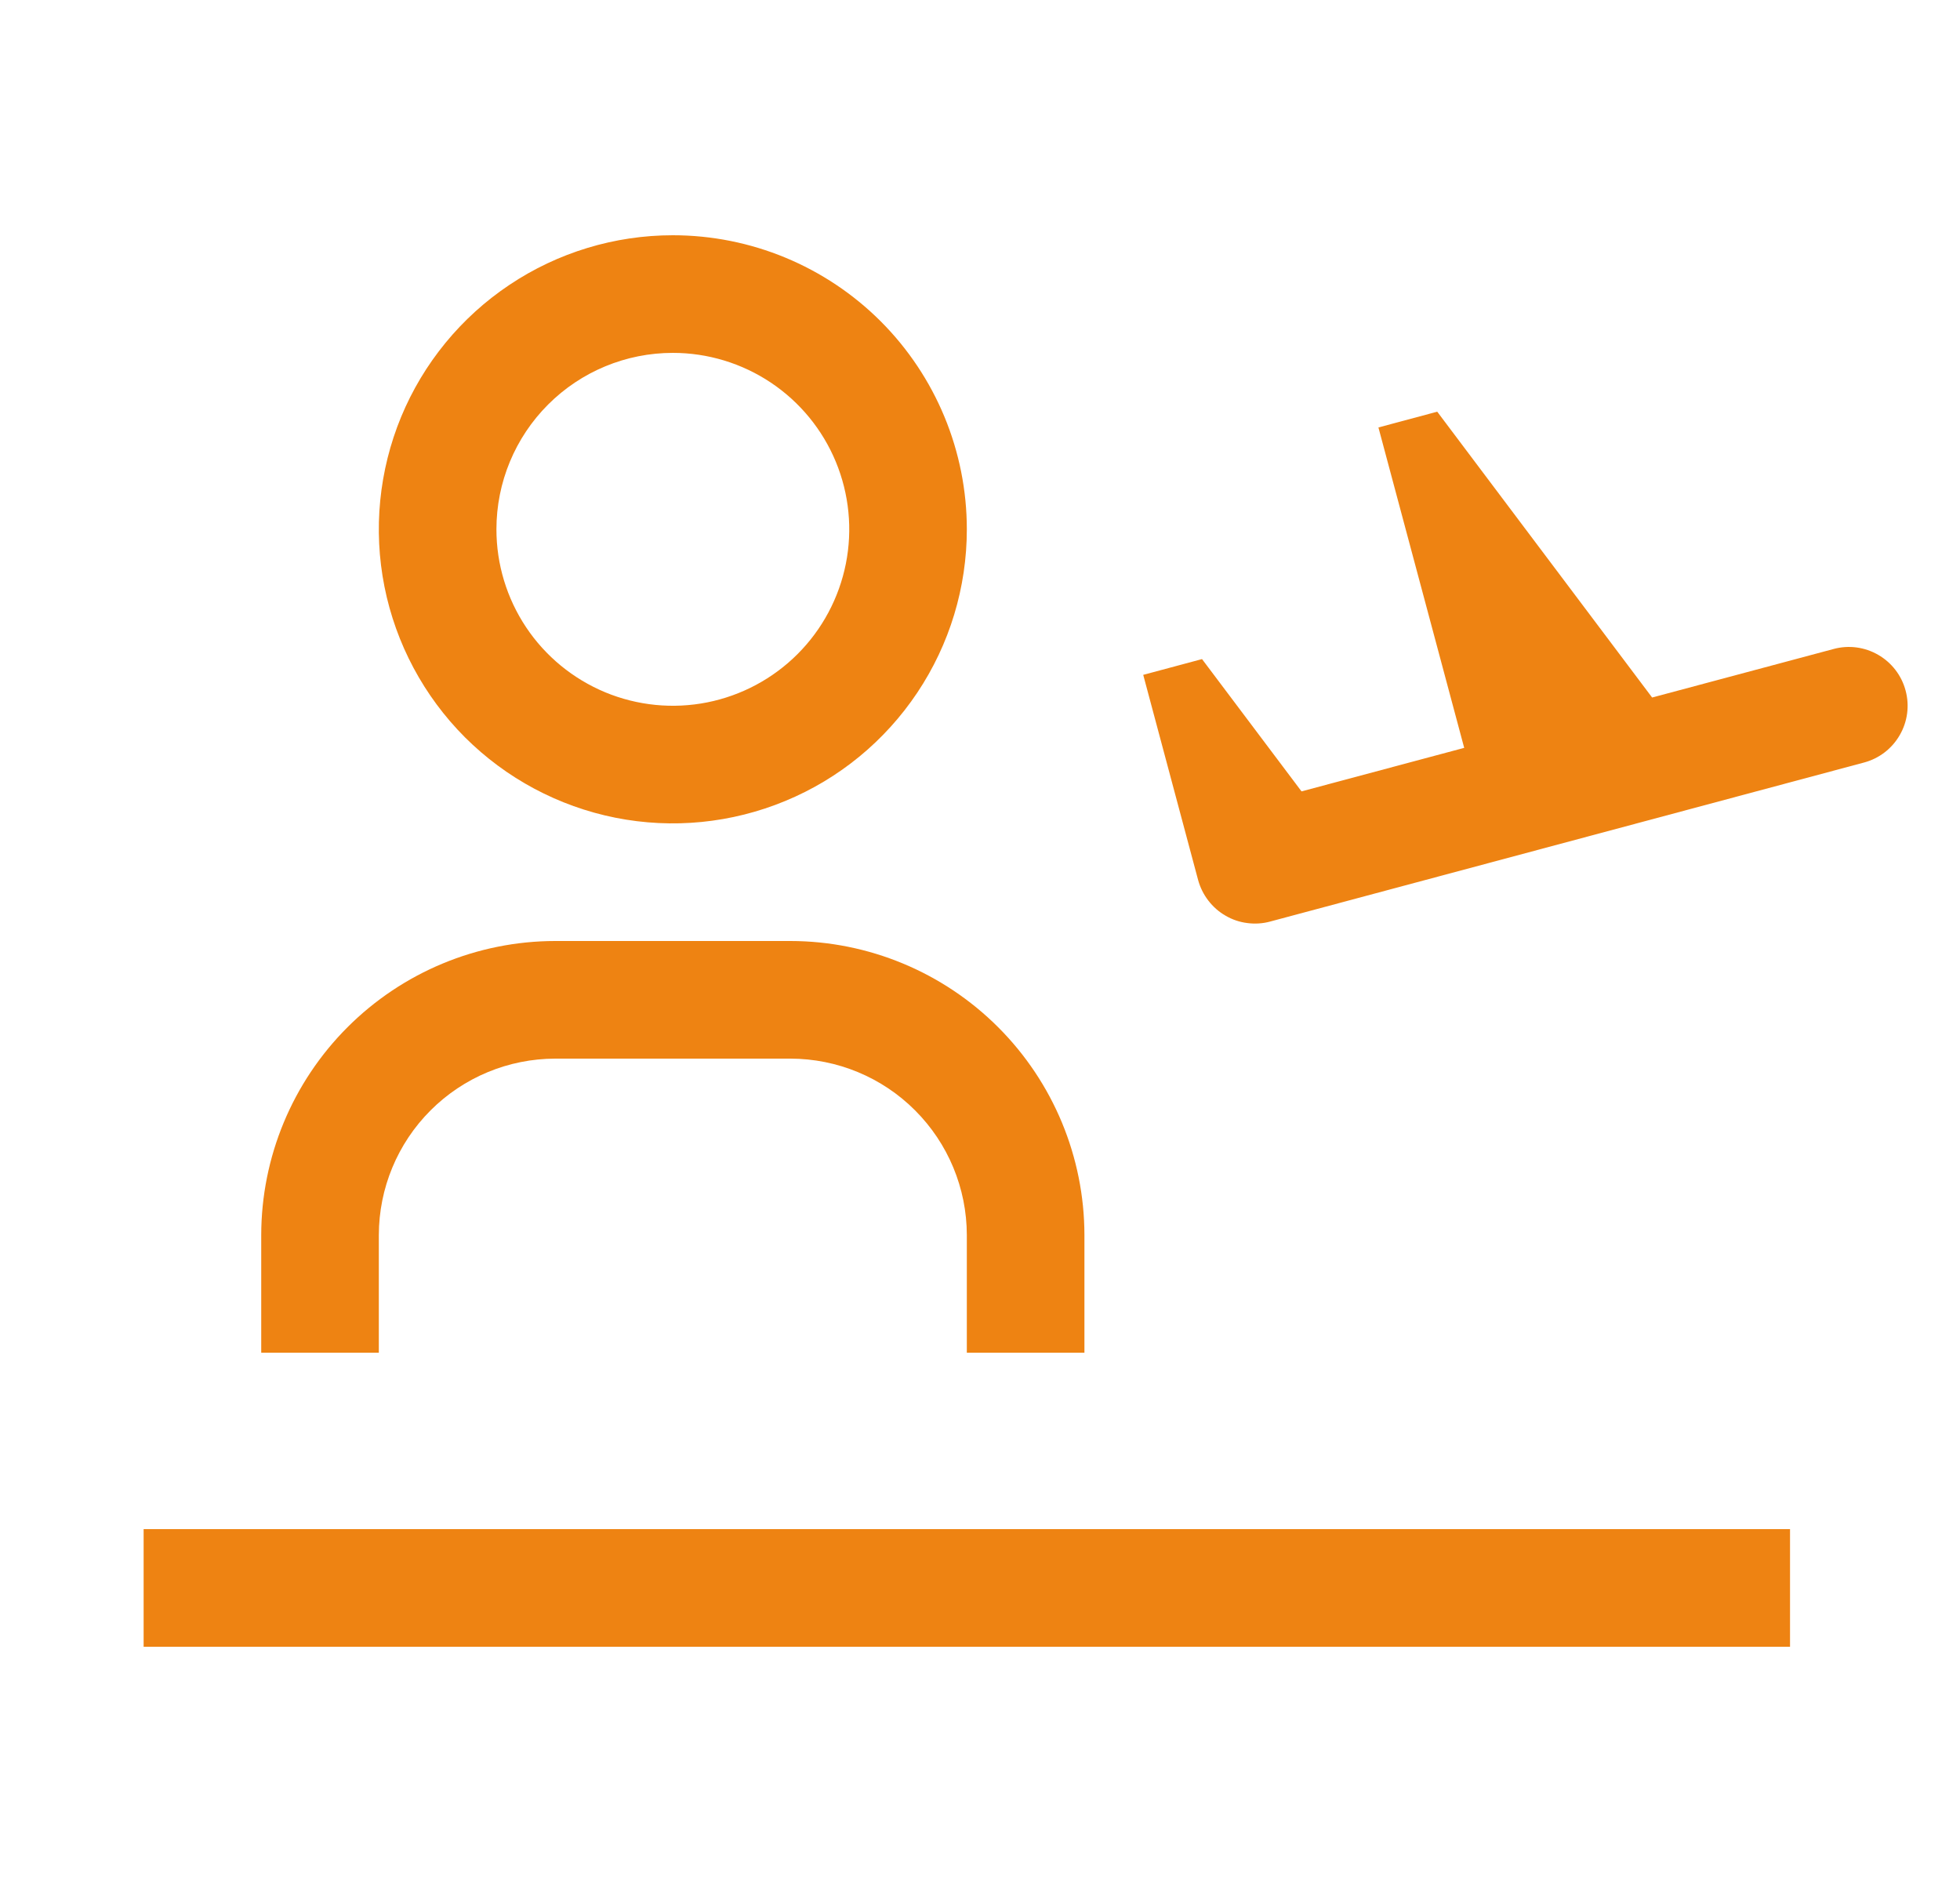
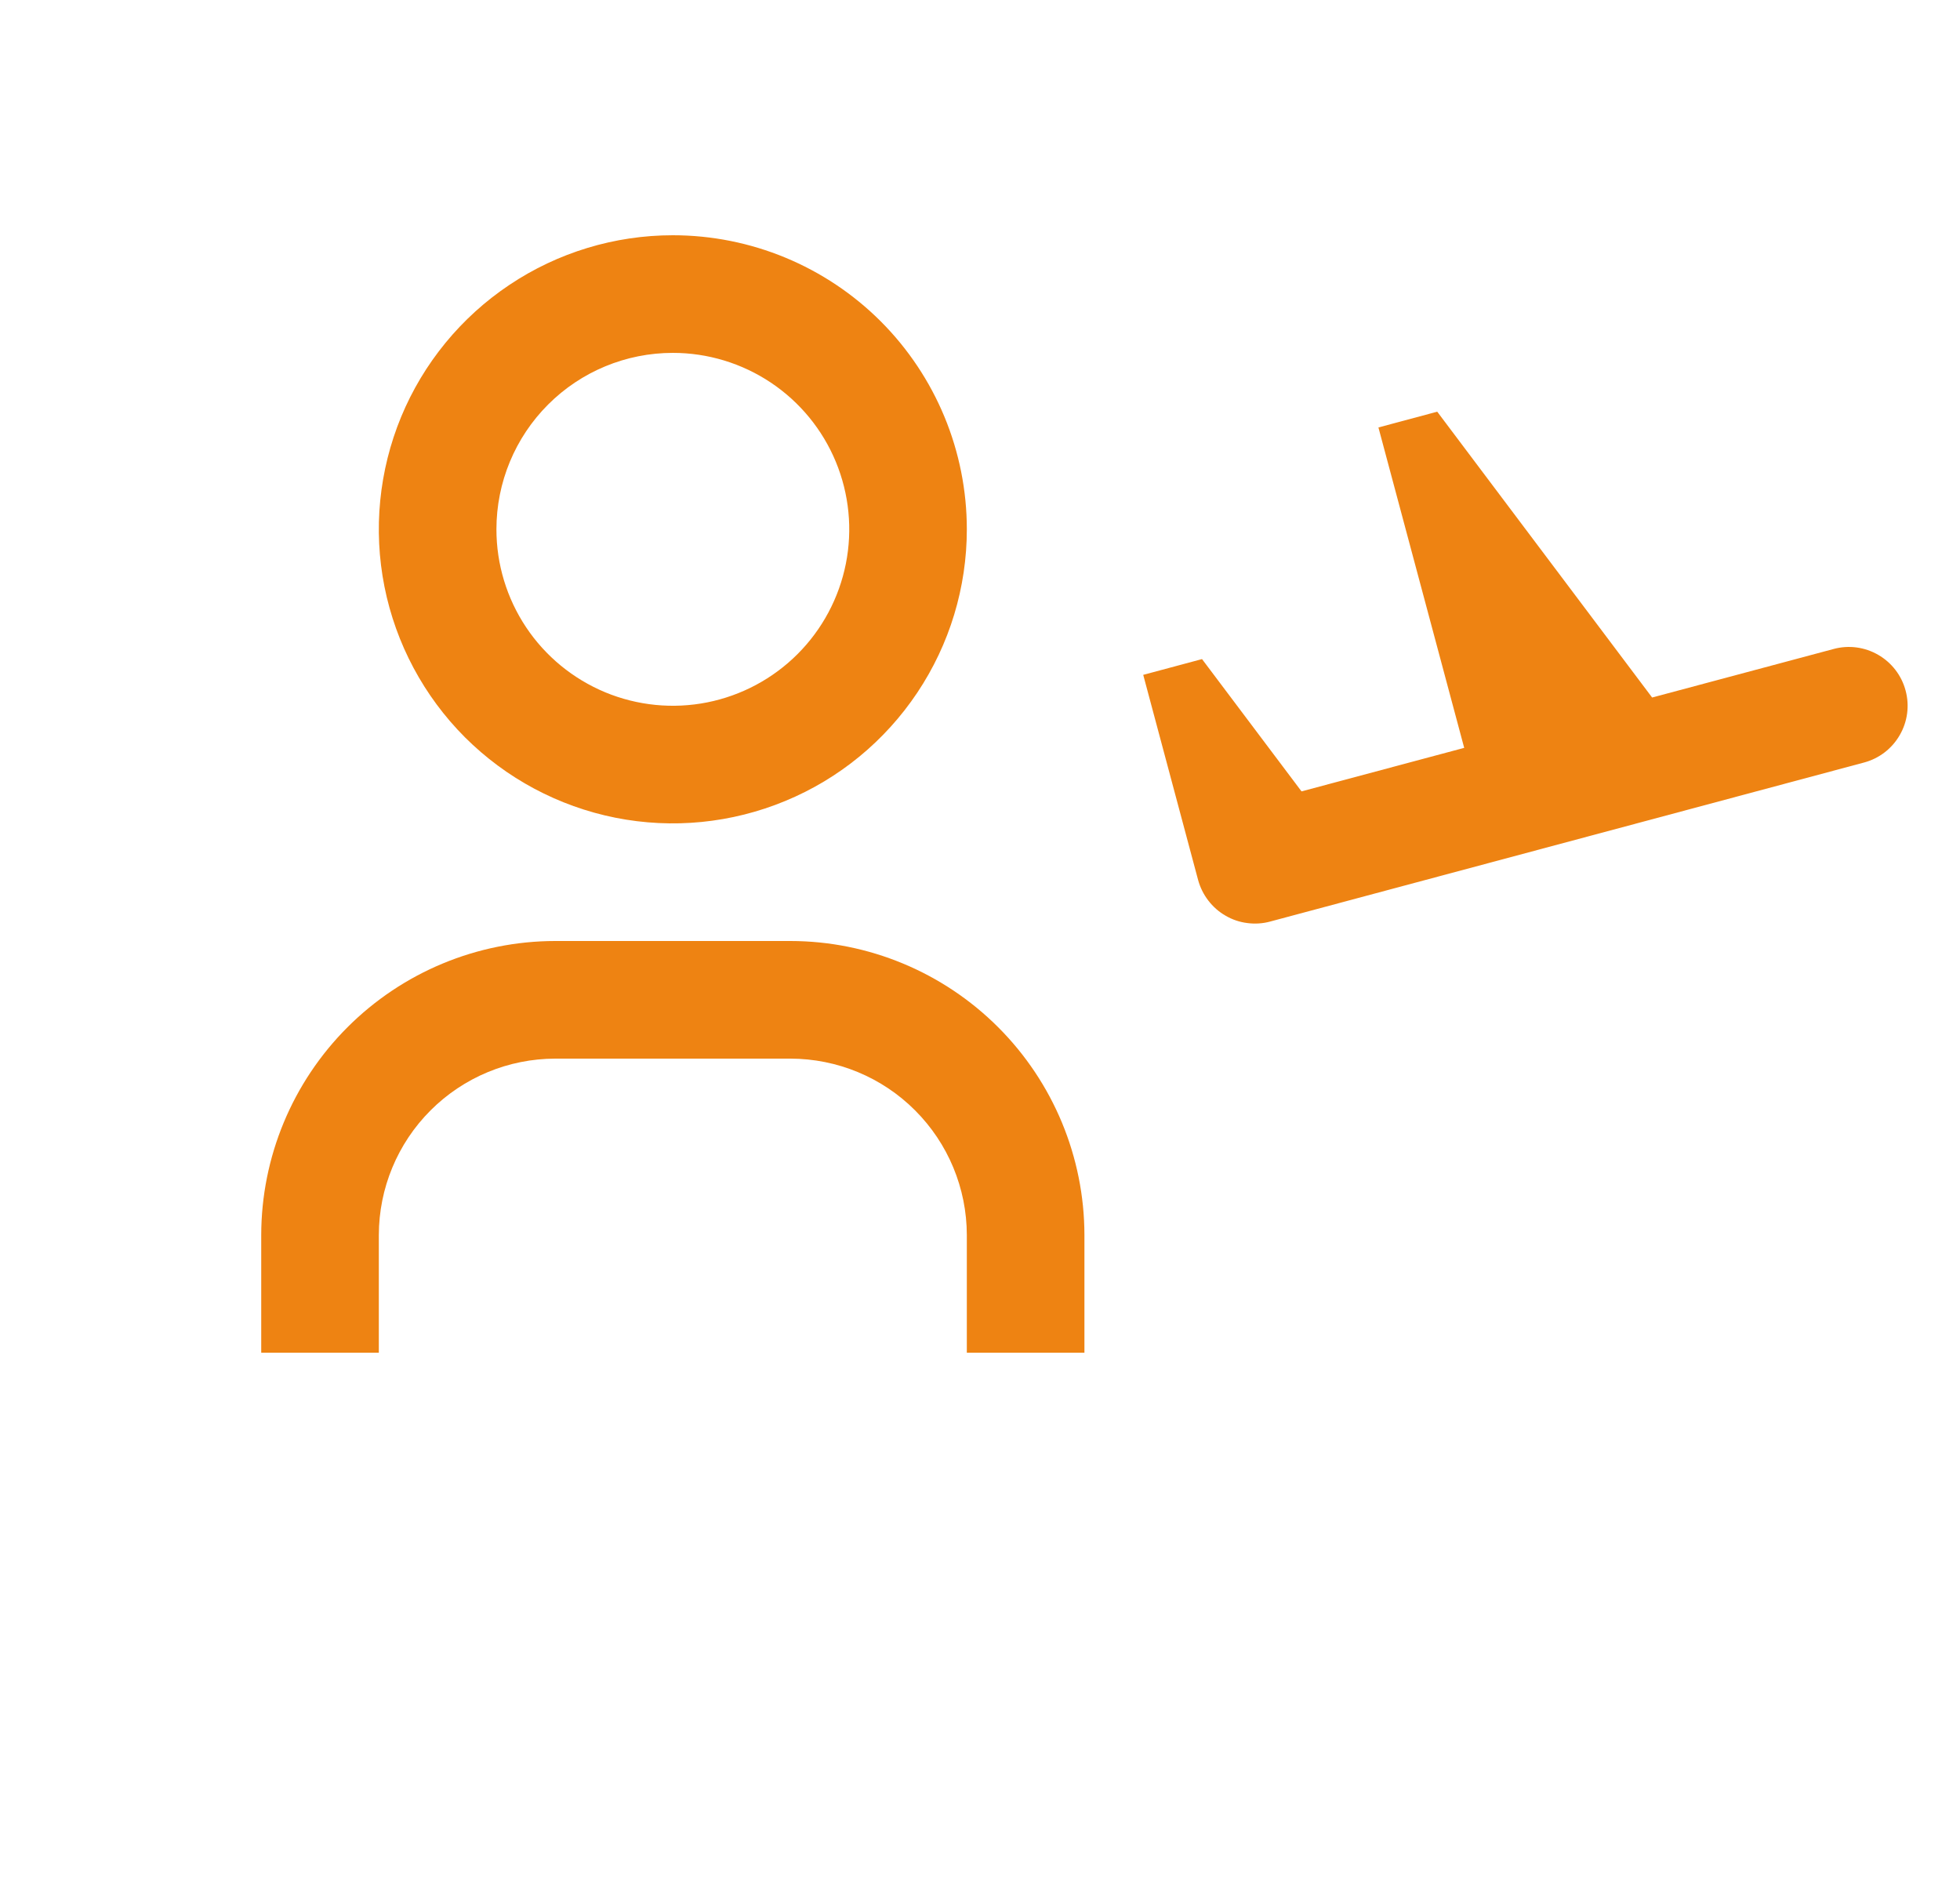
<svg xmlns="http://www.w3.org/2000/svg" width="25" height="24" viewBox="0 0 25 24" fill="none">
  <g clip-path="url(#clip0_914_4845)">
    <path d="M13.832 17.25H12.332V15.75C12.331 15.153 12.094 14.582 11.672 14.16C11.251 13.738 10.679 13.501 10.082 13.5H7.082C6.486 13.501 5.914 13.738 5.492 14.16C5.07 14.582 4.833 15.153 4.832 15.75V17.25H3.332V15.75C3.333 14.756 3.729 13.803 4.432 13.1C5.135 12.397 6.088 12.001 7.082 12H10.082C11.076 12.001 12.029 12.397 12.732 13.1C13.435 13.803 13.831 14.756 13.832 15.75V17.25Z" fill="#EE8312" />
-     <path d="M8.582 4.5C9.027 4.5 9.462 4.632 9.832 4.879C10.202 5.126 10.491 5.478 10.661 5.889C10.831 6.3 10.876 6.753 10.789 7.189C10.702 7.625 10.488 8.026 10.173 8.341C9.858 8.656 9.457 8.87 9.021 8.957C8.585 9.044 8.132 8.999 7.721 8.829C7.31 8.658 6.958 8.37 6.711 8C6.464 7.63 6.332 7.195 6.332 6.75C6.332 6.153 6.569 5.581 6.991 5.159C7.413 4.737 7.985 4.5 8.582 4.5ZM8.582 3C7.84 3 7.115 3.22 6.499 3.632C5.882 4.044 5.401 4.63 5.117 5.315C4.834 6 4.759 6.754 4.904 7.482C5.049 8.209 5.406 8.877 5.93 9.402C6.455 9.926 7.123 10.283 7.85 10.428C8.578 10.573 9.332 10.498 10.017 10.214C10.702 9.931 11.288 9.45 11.7 8.833C12.112 8.217 12.332 7.492 12.332 6.75C12.332 5.755 11.937 4.802 11.234 4.098C10.53 3.395 9.577 3 8.582 3Z" fill="#EE8312" />
-     <path d="M22.832 19.5H1.832V21H22.832V19.5Z" fill="#EE8312" />
+     <path d="M8.582 4.5C9.027 4.5 9.462 4.632 9.832 4.879C10.202 5.126 10.491 5.478 10.661 5.889C10.831 6.3 10.876 6.753 10.789 7.189C10.702 7.625 10.488 8.026 10.173 8.341C9.858 8.656 9.457 8.87 9.021 8.957C8.585 9.044 8.132 8.999 7.721 8.829C7.31 8.658 6.958 8.37 6.711 8C6.464 7.63 6.332 7.195 6.332 6.75C6.332 6.153 6.569 5.581 6.991 5.159C7.413 4.737 7.985 4.5 8.582 4.5ZM8.582 3C7.84 3 7.115 3.22 6.499 3.632C5.882 4.044 5.401 4.63 5.117 5.315C4.834 6 4.759 6.754 4.904 7.482C5.049 8.209 5.406 8.877 5.93 9.402C6.455 9.926 7.123 10.283 7.85 10.428C8.578 10.573 9.332 10.498 10.017 10.214C10.702 9.931 11.288 9.45 11.7 8.833C12.112 8.217 12.332 7.492 12.332 6.75C12.332 5.755 11.937 4.802 11.234 4.098C10.53 3.395 9.577 3 8.582 3" fill="#EE8312" />
    <path d="M24.306 8.806C24.255 8.614 24.129 8.45 23.957 8.351C23.785 8.251 23.58 8.224 23.388 8.276L21.073 8.895L18.332 5.25L17.582 5.451L18.676 9.537L16.601 10.092L15.332 8.405L14.582 8.606L15.282 11.222C15.308 11.317 15.352 11.406 15.412 11.484C15.472 11.562 15.546 11.628 15.632 11.677C15.717 11.727 15.811 11.759 15.909 11.771C16.006 11.784 16.106 11.778 16.201 11.752L23.776 9.724C23.968 9.673 24.132 9.547 24.231 9.375C24.331 9.203 24.358 8.998 24.306 8.806Z" fill="#EE8312" />
  </g>
  <defs>
    <clipPath id="clip0_914_4845">
      <rect width="24" height="24" fill="white" transform="translate(0.332)" />
    </clipPath>
  </defs>
</svg>